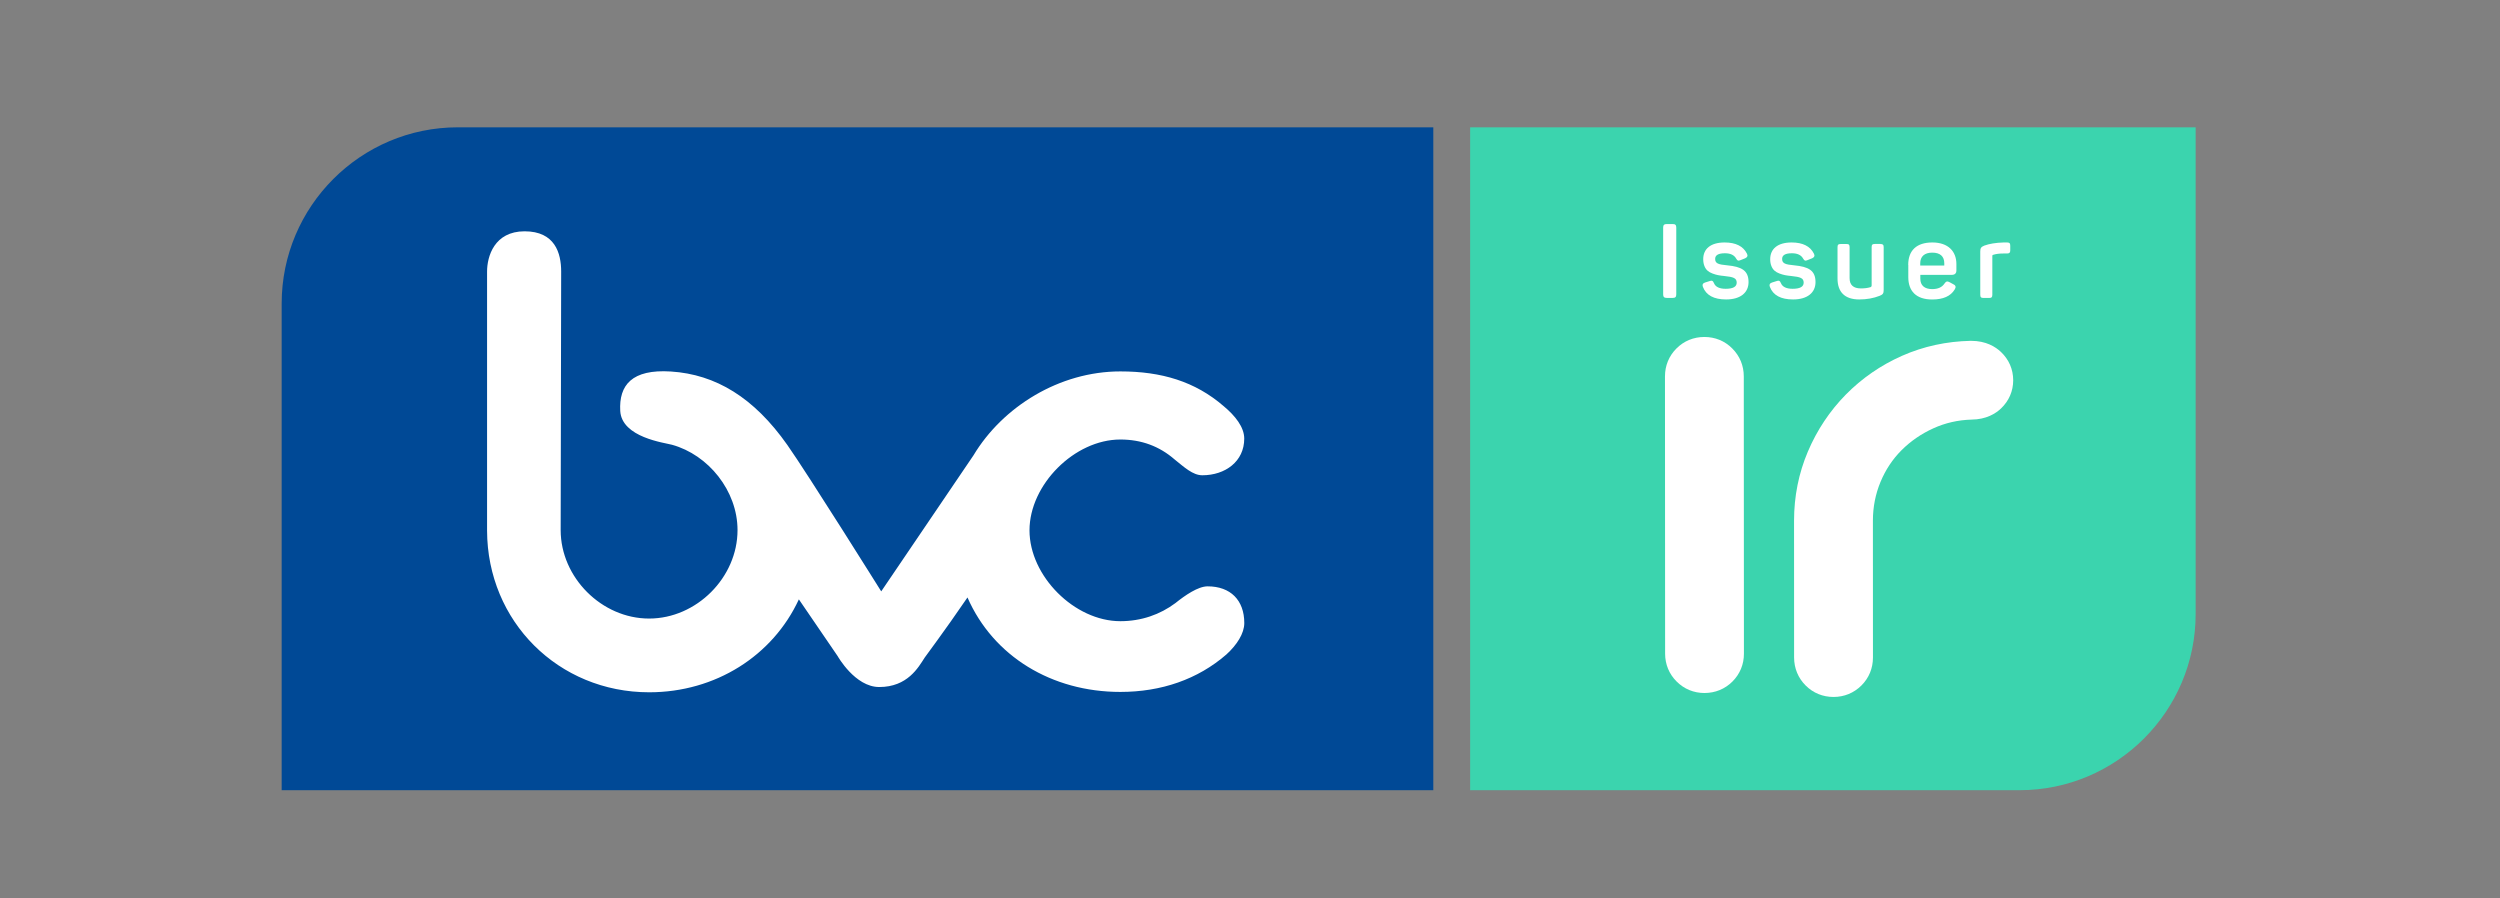
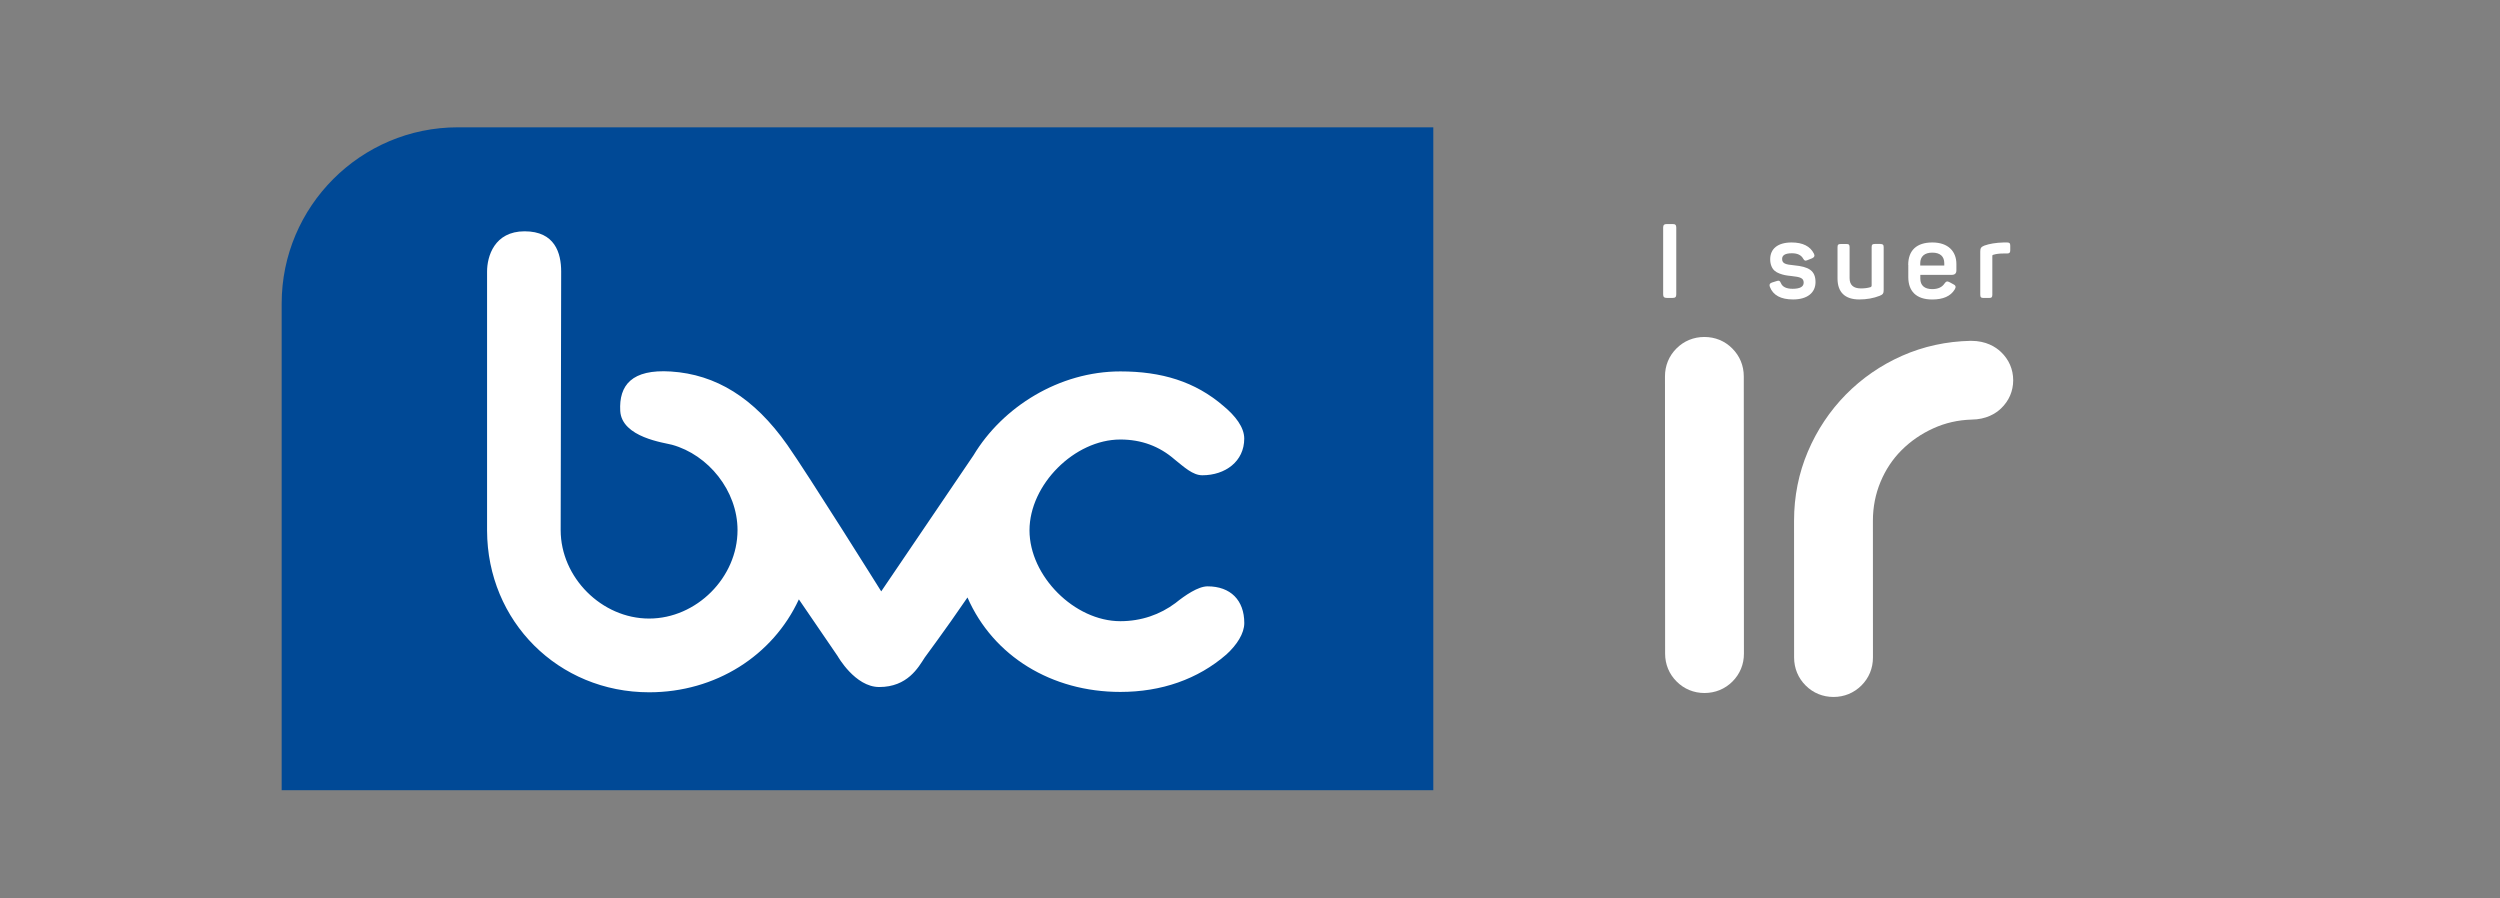
<svg xmlns="http://www.w3.org/2000/svg" version="1.1" id="Layer_1" x="0px" y="0px" viewBox="0 0 551 198" style="enable-background:new 0 0 551 198;" xml:space="preserve">
  <rect x="0" y="0" width="551" height="198" fill="#808080" stroke="none" />
  <style type="text/css">
	.st0{fill:#004996;}
	.st1{fill:#3BD4AE;}
	.st2{fill:#FFFFFF;}
</style>
  <g>
    <g>
      <path class="st0" d="M315.9,28.06H100.91c-21.41,0-38.83,17.42-38.83,38.83v107.27H315.9V28.06z" />
-       <path class="st1" d="M324.02,28.06v146.1h121.07c21.41,0,38.83-17.42,38.83-38.83V28.06H324.02z" />
    </g>
    <g>
      <path class="st2" d="M107.35,59.86v56.96l-0.01,0.02l0.01,0.03v0.07c0.05,20.01,15.71,35.64,35.73,35.64    c14.6,0,27.24-8.04,32.99-20.48l8.55,12.51c0,0,3.82,6.81,9.16,6.81c6.22,0,8.61-4.29,10.01-6.47c0.41-0.62,4.22-5.63,9.44-13.27    c5.67,12.97,18.58,20.82,33.69,20.82c9.04,0,17.07-2.78,23.37-8.25c2.31-2.1,3.95-4.63,3.95-6.93c0-5.04-3.04-8.09-8.09-8.09    c-2.1,0-4.99,2-7.09,3.69c-3.37,2.52-7.51,3.99-12.14,3.99c-10.09,0-20.02-9.93-20.02-20.02c0-10.08,9.93-20.02,20.02-20.02    c4.62,0,8.61,1.47,11.98,4.41c2.1,1.68,3.99,3.47,6.09,3.47c5.05,0,9.24-3.04,9.24-8.08c0-2.53-2-5.04-4.52-7.14    c-6.31-5.47-13.76-7.67-22.79-7.67c-13.44,0-25.94,7.8-32.36,18.49l-20.34,29.99c0,0-16.17-25.84-20.7-32.28    c-7.35-10.44-15.76-15.54-25.66-16.18c-8.59-0.55-11.47,3-11.16,8.69c0.33,5.86,9.81,7.01,11.42,7.46    c7.99,2.21,14.43,10.12,14.43,18.81c0,10.44-9.05,19.49-19.49,19.49c-10.44,0-19.49-9.05-19.49-19.49c0,0,0.11-52.91,0.11-56.99    c0-4.07-1.37-8.87-8.06-8.87C108.94,50.99,107.35,56.52,107.35,59.86" />
    </g>
    <g>
      <g>
        <path class="st2" d="M441.03,90.02c-1.17,1.12-3.26,2.44-6.53,2.46c-2.95,0.09-5.77,0.73-8.38,1.92     c-2.67,1.21-5.04,2.84-7.03,4.84c-1.96,1.96-3.52,4.31-4.63,6.99c-1.11,2.67-1.67,5.54-1.67,8.51l0.01,30.17     c0,2.37-0.87,4.5-2.53,6.16c-0.83,0.83-1.78,1.46-2.81,1.89c-1.03,0.42-2.15,0.65-3.34,0.65c-2.37,0-4.5-0.87-6.16-2.53     c-1.65-1.65-2.53-3.79-2.54-6.15l-0.01-30.17c0-5.35,1.02-10.47,3.05-15.24c2.01-4.73,4.82-8.95,8.36-12.55     c3.54-3.6,7.7-6.47,12.39-8.55c4.7-2.08,9.8-3.19,15.13-3.3h0.09c3.3,0,5.4,1.33,6.58,2.45c1.76,1.67,2.69,3.82,2.7,6.23     C443.71,86.19,442.78,88.35,441.03,90.02" />
      </g>
      <g>
        <path class="st2" d="M381.84,150.2c-1.66,1.66-3.79,2.53-6.16,2.54h0c-2.37,0-4.5-0.88-6.15-2.53c-1.66-1.65-2.54-3.79-2.54-6.15     l-0.03-61.1c0-2.37,0.87-4.5,2.53-6.16c1.65-1.65,3.78-2.53,6.15-2.53h0c2.37,0,4.5,0.87,6.15,2.53     c1.66,1.66,2.54,3.79,2.54,6.16l0.03,61.1C384.37,146.41,383.49,148.55,381.84,150.2" />
      </g>
    </g>
    <g>
      <path class="st2" d="M366.56,50.16c0-0.57,0.23-0.78,0.8-0.78h1.31c0.57,0,0.78,0.21,0.78,0.78v14.72c0,0.57-0.21,0.78-0.78,0.78    h-1.31c-0.57,0-0.8-0.21-0.8-0.78V50.16z" />
-       <path class="st2" d="M380.11,53.44c2.45,0,4.1,0.83,4.91,2.45c0.25,0.46,0.11,0.8-0.37,1.03l-1.03,0.41    c-0.53,0.21-0.66,0.16-0.96-0.32c-0.44-0.8-1.26-1.19-2.48-1.19c-1.44,0-2.16,0.41-2.16,1.24c0,1.01,0.69,1.24,2.68,1.42    c3.12,0.3,4.68,1.12,4.68,3.69c0,2.32-1.77,3.83-4.95,3.83c-2.68,0-4.4-0.92-5.11-2.77c-0.18-0.48-0.02-0.8,0.46-0.96l1.03-0.32    c0.46-0.18,0.73-0.09,0.94,0.44c0.34,0.85,1.22,1.26,2.59,1.26c1.63,0,2.43-0.46,2.43-1.35c0-1.01-0.71-1.26-2.75-1.47    c-1.08-0.11-1.7-0.21-2.59-0.55c-0.44-0.16-0.8-0.37-1.08-0.62c-0.55-0.48-0.96-1.35-0.96-2.52    C375.38,54.86,377.01,53.44,380.11,53.44z" />
      <path class="st2" d="M394.87,53.44c2.45,0,4.1,0.83,4.91,2.45c0.25,0.46,0.11,0.8-0.37,1.03l-1.03,0.41    c-0.53,0.21-0.66,0.16-0.96-0.32c-0.44-0.8-1.26-1.19-2.48-1.19c-1.44,0-2.16,0.41-2.16,1.24c0,1.01,0.69,1.24,2.68,1.42    c3.12,0.3,4.68,1.12,4.68,3.69c0,2.32-1.77,3.83-4.95,3.83c-2.68,0-4.4-0.92-5.11-2.77c-0.18-0.48-0.02-0.8,0.46-0.96l1.03-0.32    c0.46-0.18,0.73-0.09,0.94,0.44c0.34,0.85,1.22,1.26,2.59,1.26c1.63,0,2.43-0.46,2.43-1.35c0-1.01-0.71-1.26-2.75-1.47    c-1.08-0.11-1.7-0.21-2.59-0.55c-0.44-0.16-0.8-0.37-1.08-0.62c-0.55-0.48-0.96-1.35-0.96-2.52    C390.15,54.86,391.78,53.44,394.87,53.44z" />
      <path class="st2" d="M414.45,53.78c0.53,0,0.71,0.16,0.71,0.69v9.45c0,0.73-0.16,0.99-0.89,1.28c-1.35,0.53-2.84,0.8-4.49,0.8    c-3.21,0-4.79-1.65-4.79-4.61v-6.92c0-0.53,0.18-0.69,0.71-0.69h1.26c0.53,0,0.69,0.16,0.69,0.69v6.83c0,1.51,0.83,2.27,2.5,2.27    c0.8,0,1.49-0.09,2.11-0.28c0.16-0.07,0.25-0.18,0.25-0.39v-8.44c0-0.53,0.18-0.69,0.71-0.69H414.45z" />
      <path class="st2" d="M420.57,58.39c0-3.21,1.86-4.95,5.32-4.95c3.49,0,5.3,1.97,5.3,4.75v1.4c0,0.66-0.34,0.99-1.03,0.99h-6.92    v0.85c0,1.49,0.94,2.29,2.61,2.29c1.28,0,2.18-0.41,2.71-1.22c0.37-0.53,0.62-0.57,1.17-0.28l0.8,0.44    c0.53,0.25,0.62,0.62,0.28,1.15c-0.89,1.47-2.55,2.2-4.95,2.2c-3.58,0-5.27-1.9-5.27-4.91V58.39z M428.52,58.02    c0-1.49-0.89-2.34-2.64-2.34c-1.72,0-2.66,0.85-2.66,2.34v0.5h5.3V58.02z" />
      <path class="st2" d="M442.35,53.44c0.53,0,0.71,0.16,0.71,0.71v1.01c0,0.53-0.18,0.71-0.71,0.71h-0.83    c-0.85,0-1.58,0.09-2.18,0.28c-0.16,0.02-0.23,0.11-0.23,0.28v8.53c0,0.53-0.16,0.71-0.69,0.71h-1.26c-0.53,0-0.71-0.18-0.71-0.71    v-9.52c0-0.73,0.16-1.01,0.89-1.31c1.12-0.41,2.55-0.64,4.26-0.69H442.35z" />
    </g>
  </g>
</svg>